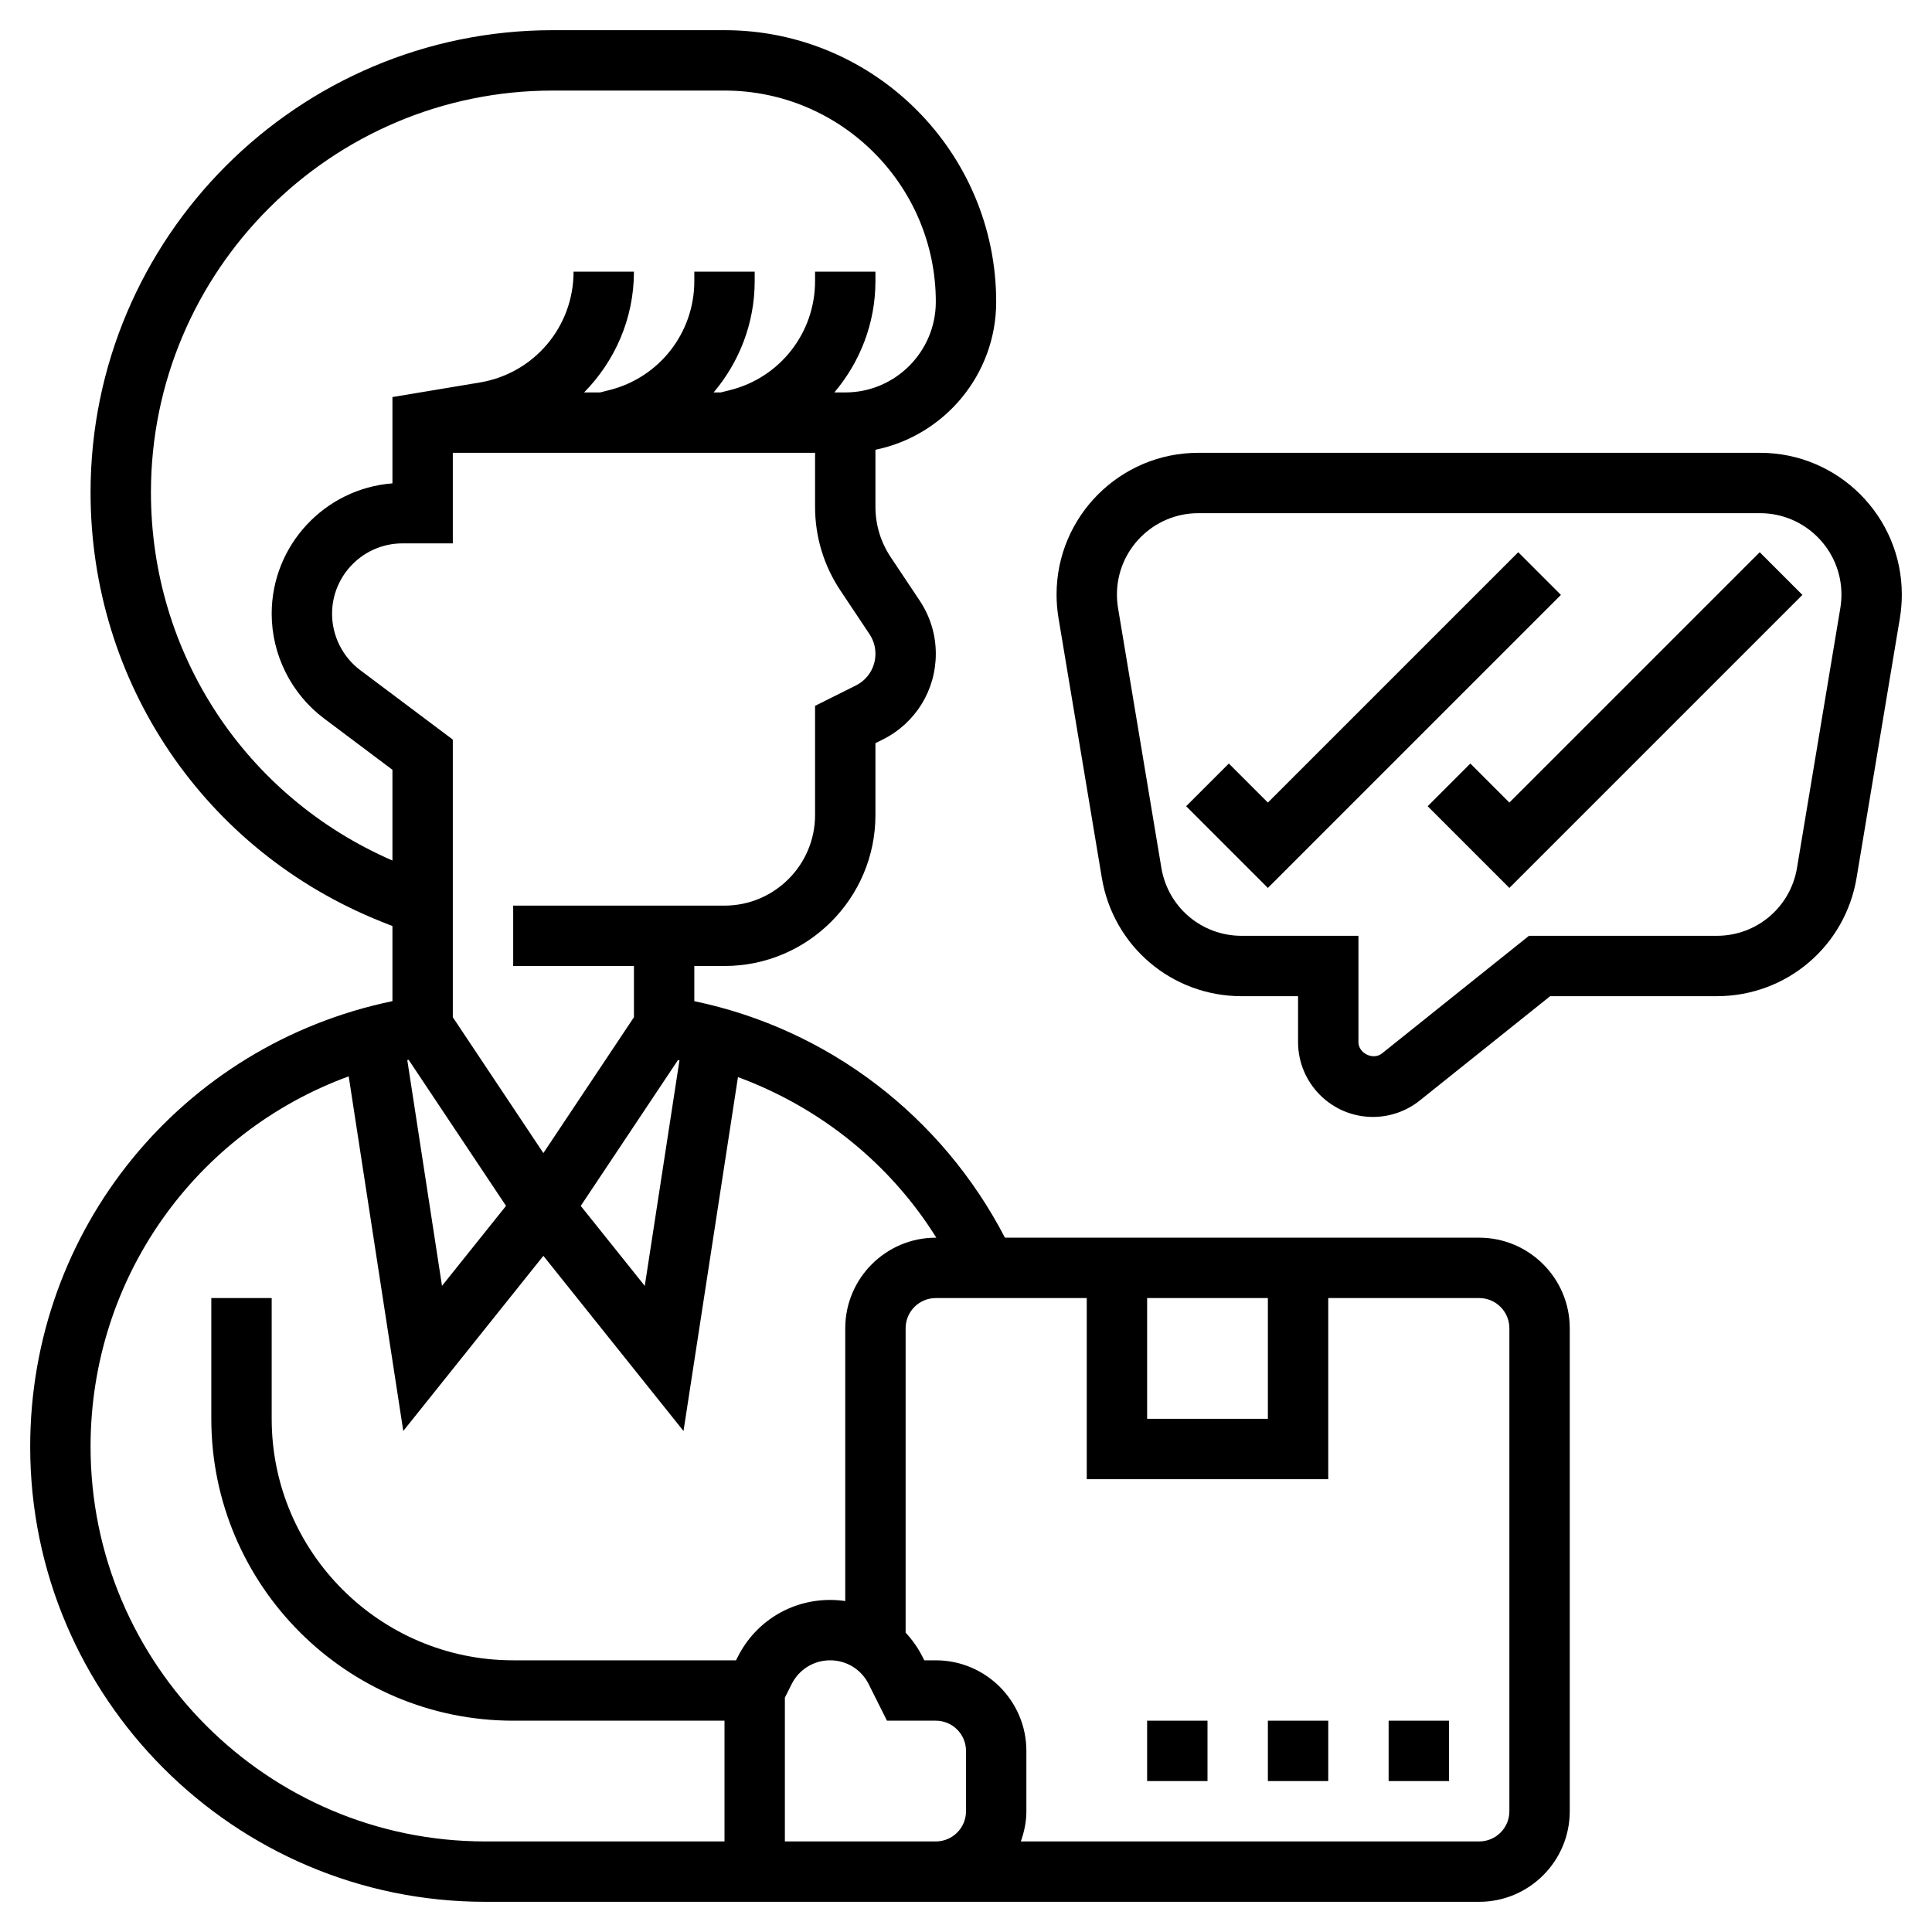
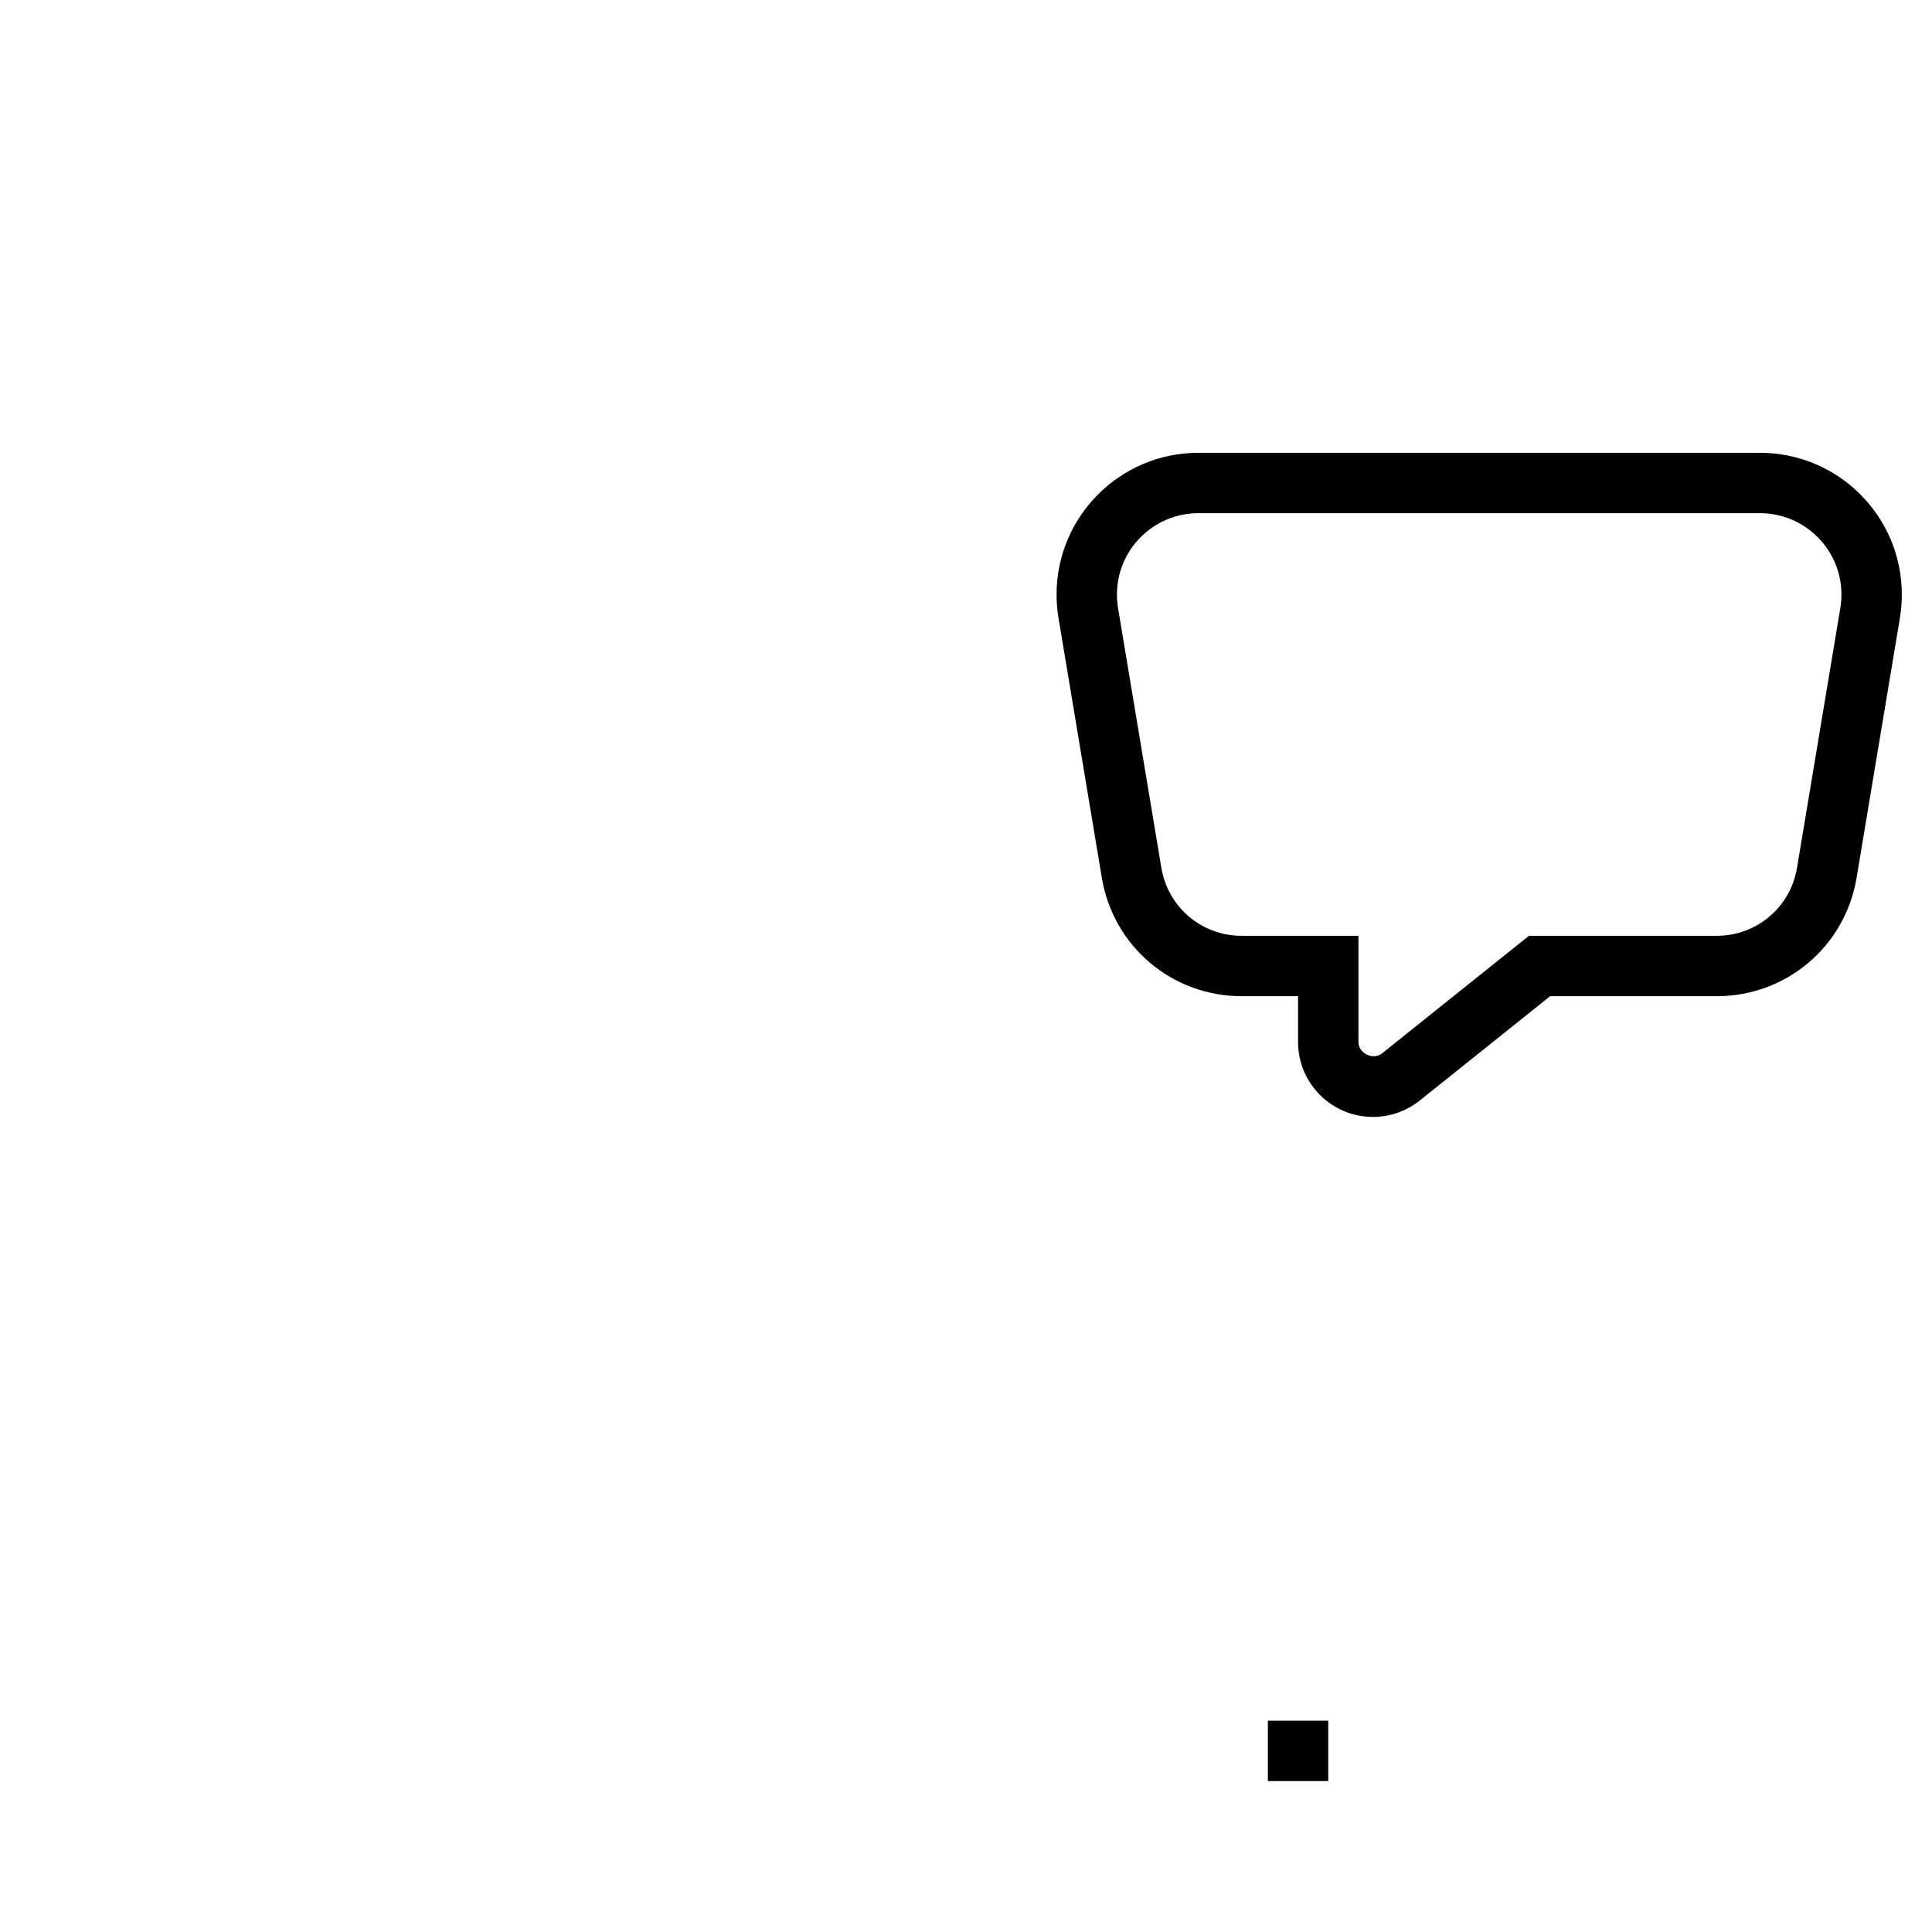
<svg xmlns="http://www.w3.org/2000/svg" id="Layer_5" enable-background="new 0 0 64 64" height="512" viewBox="0 0 64 64" width="512">
  <g>
-     <path d="m49 41h-15.71c-2.087-4.025-5.851-6.911-10.29-7.835v-1.165h1c2.757 0 5-2.243 5-5v-2.382l.247-.123c1.081-.542 1.753-1.629 1.753-2.838 0-.629-.185-1.237-.533-1.759l-.963-1.445c-.33-.494-.504-1.069-.504-1.664v-1.89c2.279-.465 4-2.485 4-4.9 0-4.962-4.037-8.999-8.999-8.999h-5.69c-8.443 0-15.311 6.869-15.311 15.312 0 6.297 3.778 11.877 9.626 14.216l.374.149v2.487c-6.989 1.45-12 7.563-12 14.76 0 8.313 6.763 15.076 15.076 15.076h13.924 1 18c1.654 0 3-1.346 3-3v-16c0-1.654-1.346-3-3-3zm-11 2h4v4h-4zm-15.541-7.885c.016.003.032.008.049.011l-1.149 7.471-2.121-2.65zm5.895-12.409-1.354.676v3.618c0 1.654-1.346 3-3 3h-7v2h4v1.697l-3 4.5-3-4.5v-9.197l-3.066-2.3c-.585-.438-.934-1.137-.934-1.867 0-1.286 1.047-2.333 2.333-2.333h1.667v-3h12v1.789c0 .991.29 1.95.84 2.773l.964 1.446c.128.193.196.418.196.649 0 .447-.248.849-.646 1.049zm-14.817 12.402 3.226 4.838-2.121 2.65-1.15-7.479c.014-.002.029-.006.045-.009zm-8.537-18.797c0-7.34 5.971-13.311 13.311-13.311h5.69c3.859 0 6.999 3.14 6.999 6.999 0 1.654-1.346 3.001-3 3.001h-.361c.85-1.005 1.361-2.293 1.361-3.687v-.313h-2v.313c0 1.711-1.159 3.196-2.817 3.61l-.306.077h-.237c.849-1.005 1.36-2.293 1.36-3.687v-.313h-2v.313c0 1.711-1.159 3.196-2.817 3.61l-.306.077h-.528c1.02-1.038 1.651-2.445 1.651-4h-2c0 1.827-1.308 3.371-3.109 3.671l-2.891.482v2.859c-2.234.171-4 2.043-4 4.32 0 1.356.647 2.652 1.733 3.467l2.267 1.701v3.006c-4.87-2.116-8-6.855-8-12.195zm-2 31.613c0-5.584 3.479-10.412 8.551-12.269l1.808 11.748 4.641-5.802 4.642 5.803 1.804-11.724c2.711 1.001 5.033 2.855 6.571 5.32h-.017c-1.654 0-3 1.346-3 3v9.037c-.164-.024-.331-.037-.5-.037-1.307 0-2.481.726-3.065 1.895l-.053.105h-7.382c-4.411 0-8-3.589-8-8v-4h-2v4c0 5.514 4.486 10 10 10h7v4h-7.924c-7.21 0-13.076-5.866-13.076-13.076zm27 13.076h-4v-4.764l.224-.447c.243-.486.732-.789 1.276-.789s1.033.303 1.276.789l.606 1.211h1.618c.552 0 1 .448 1 1v2c0 .552-.448 1-1 1zm20-1c0 .552-.448 1-1 1h-15.184c.112-.314.184-.648.184-1v-2c0-1.654-1.346-3-3-3h-.382l-.053-.105c-.151-.302-.343-.574-.565-.812v-10.083c0-.552.448-1 1-1h5v6h8v-6h5c.552 0 1 .448 1 1z" />
-     <path d="m38 57h2v2h-2z" />
-     <path d="m46 57h2v2h-2z" />
    <path d="m42 57h2v2h-2z" />
    <path d="m58.306 15h-18.612c-2.589 0-4.694 2.105-4.694 4.694 0 .258.021.516.063.771l1.436 8.611c.379 2.275 2.326 3.924 4.631 3.924h1.87v1.52c0 1.368 1.112 2.48 2.48 2.48.561 0 1.111-.192 1.55-.543l4.321-3.457h5.52c2.305 0 4.252-1.649 4.631-3.923l1.436-8.612c.041-.255.062-.513.062-.771 0-2.589-2.105-4.694-4.694-4.694zm2.658 5.138-1.436 8.611c-.217 1.304-1.335 2.251-2.658 2.251h-6.221l-4.868 3.895c-.292.236-.781-.001-.781-.375v-3.52h-3.87c-1.323 0-2.44-.947-2.658-2.251l-1.436-8.61c-.024-.148-.036-.296-.036-.445 0-1.485 1.209-2.694 2.694-2.694h18.611c1.486 0 2.695 1.209 2.695 2.694 0 .149-.012.297-.036.444z" />
-     <path d="m50.293 18.293-8.293 8.293-1.293-1.293-1.414 1.414 2.707 2.707 9.707-9.707z" />
-     <path d="m50 26.586-1.293-1.293-1.414 1.414 2.707 2.707 9.707-9.707-1.414-1.414z" />
  </g>
</svg>